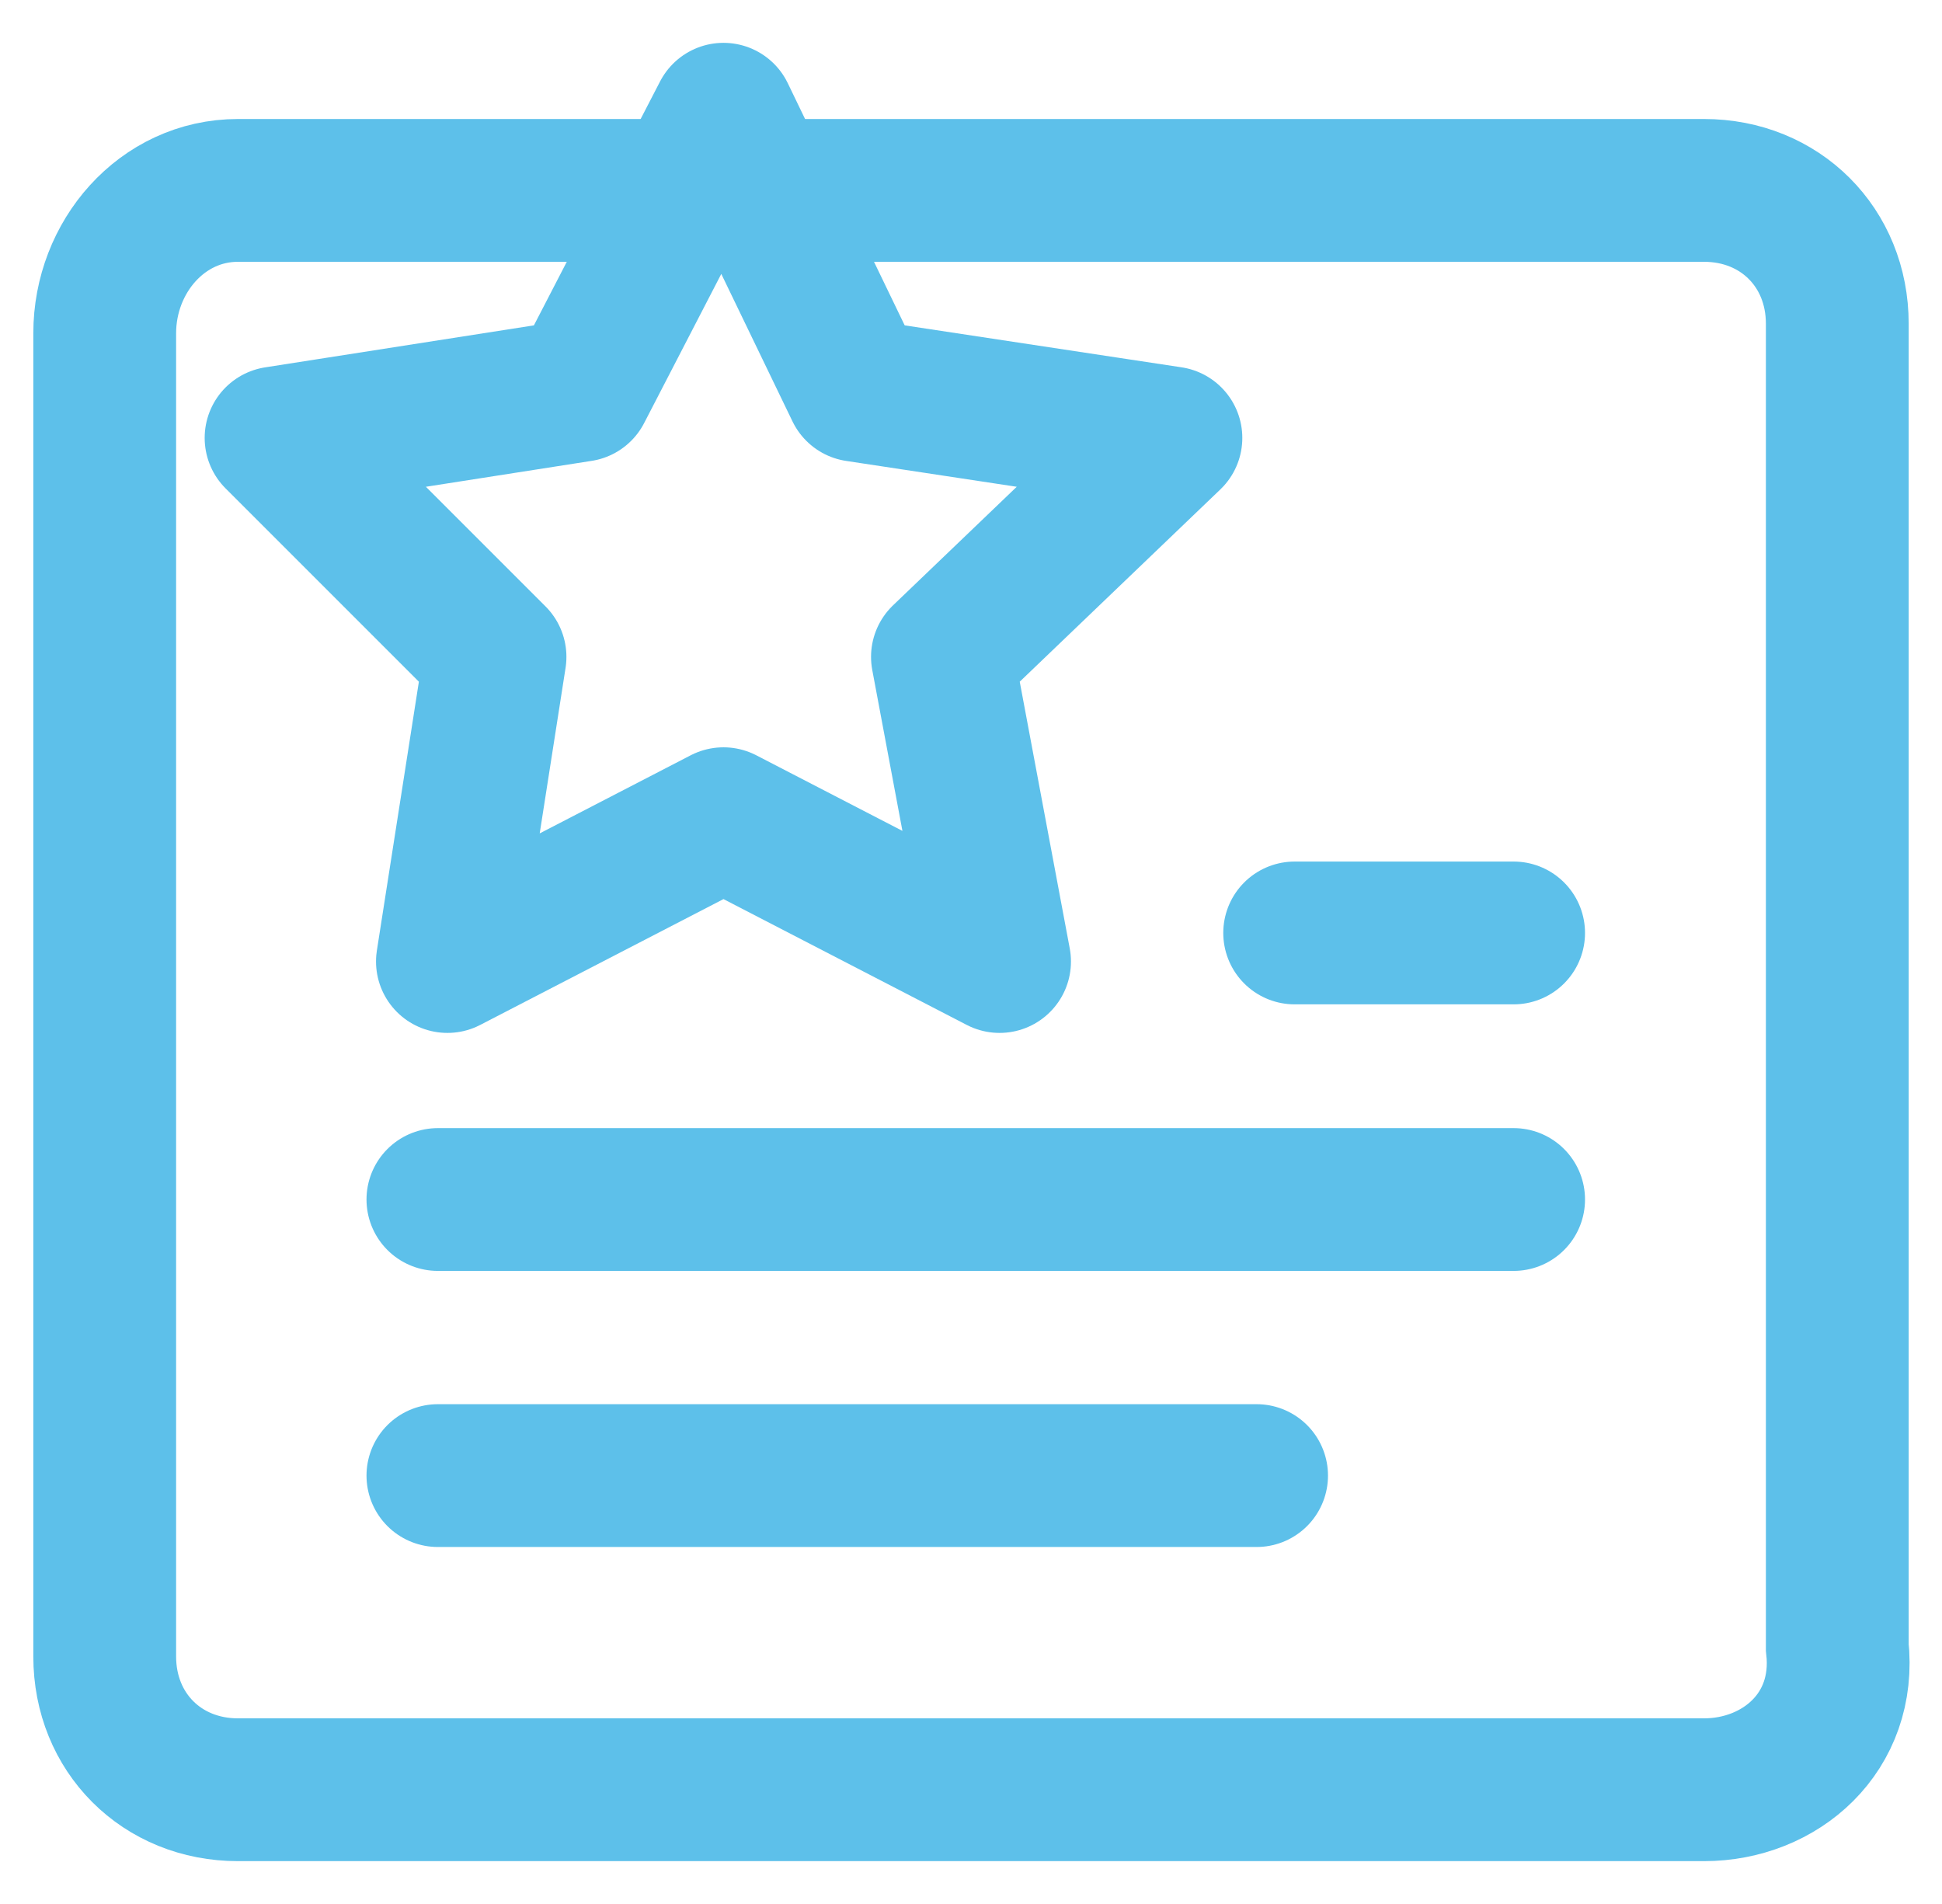
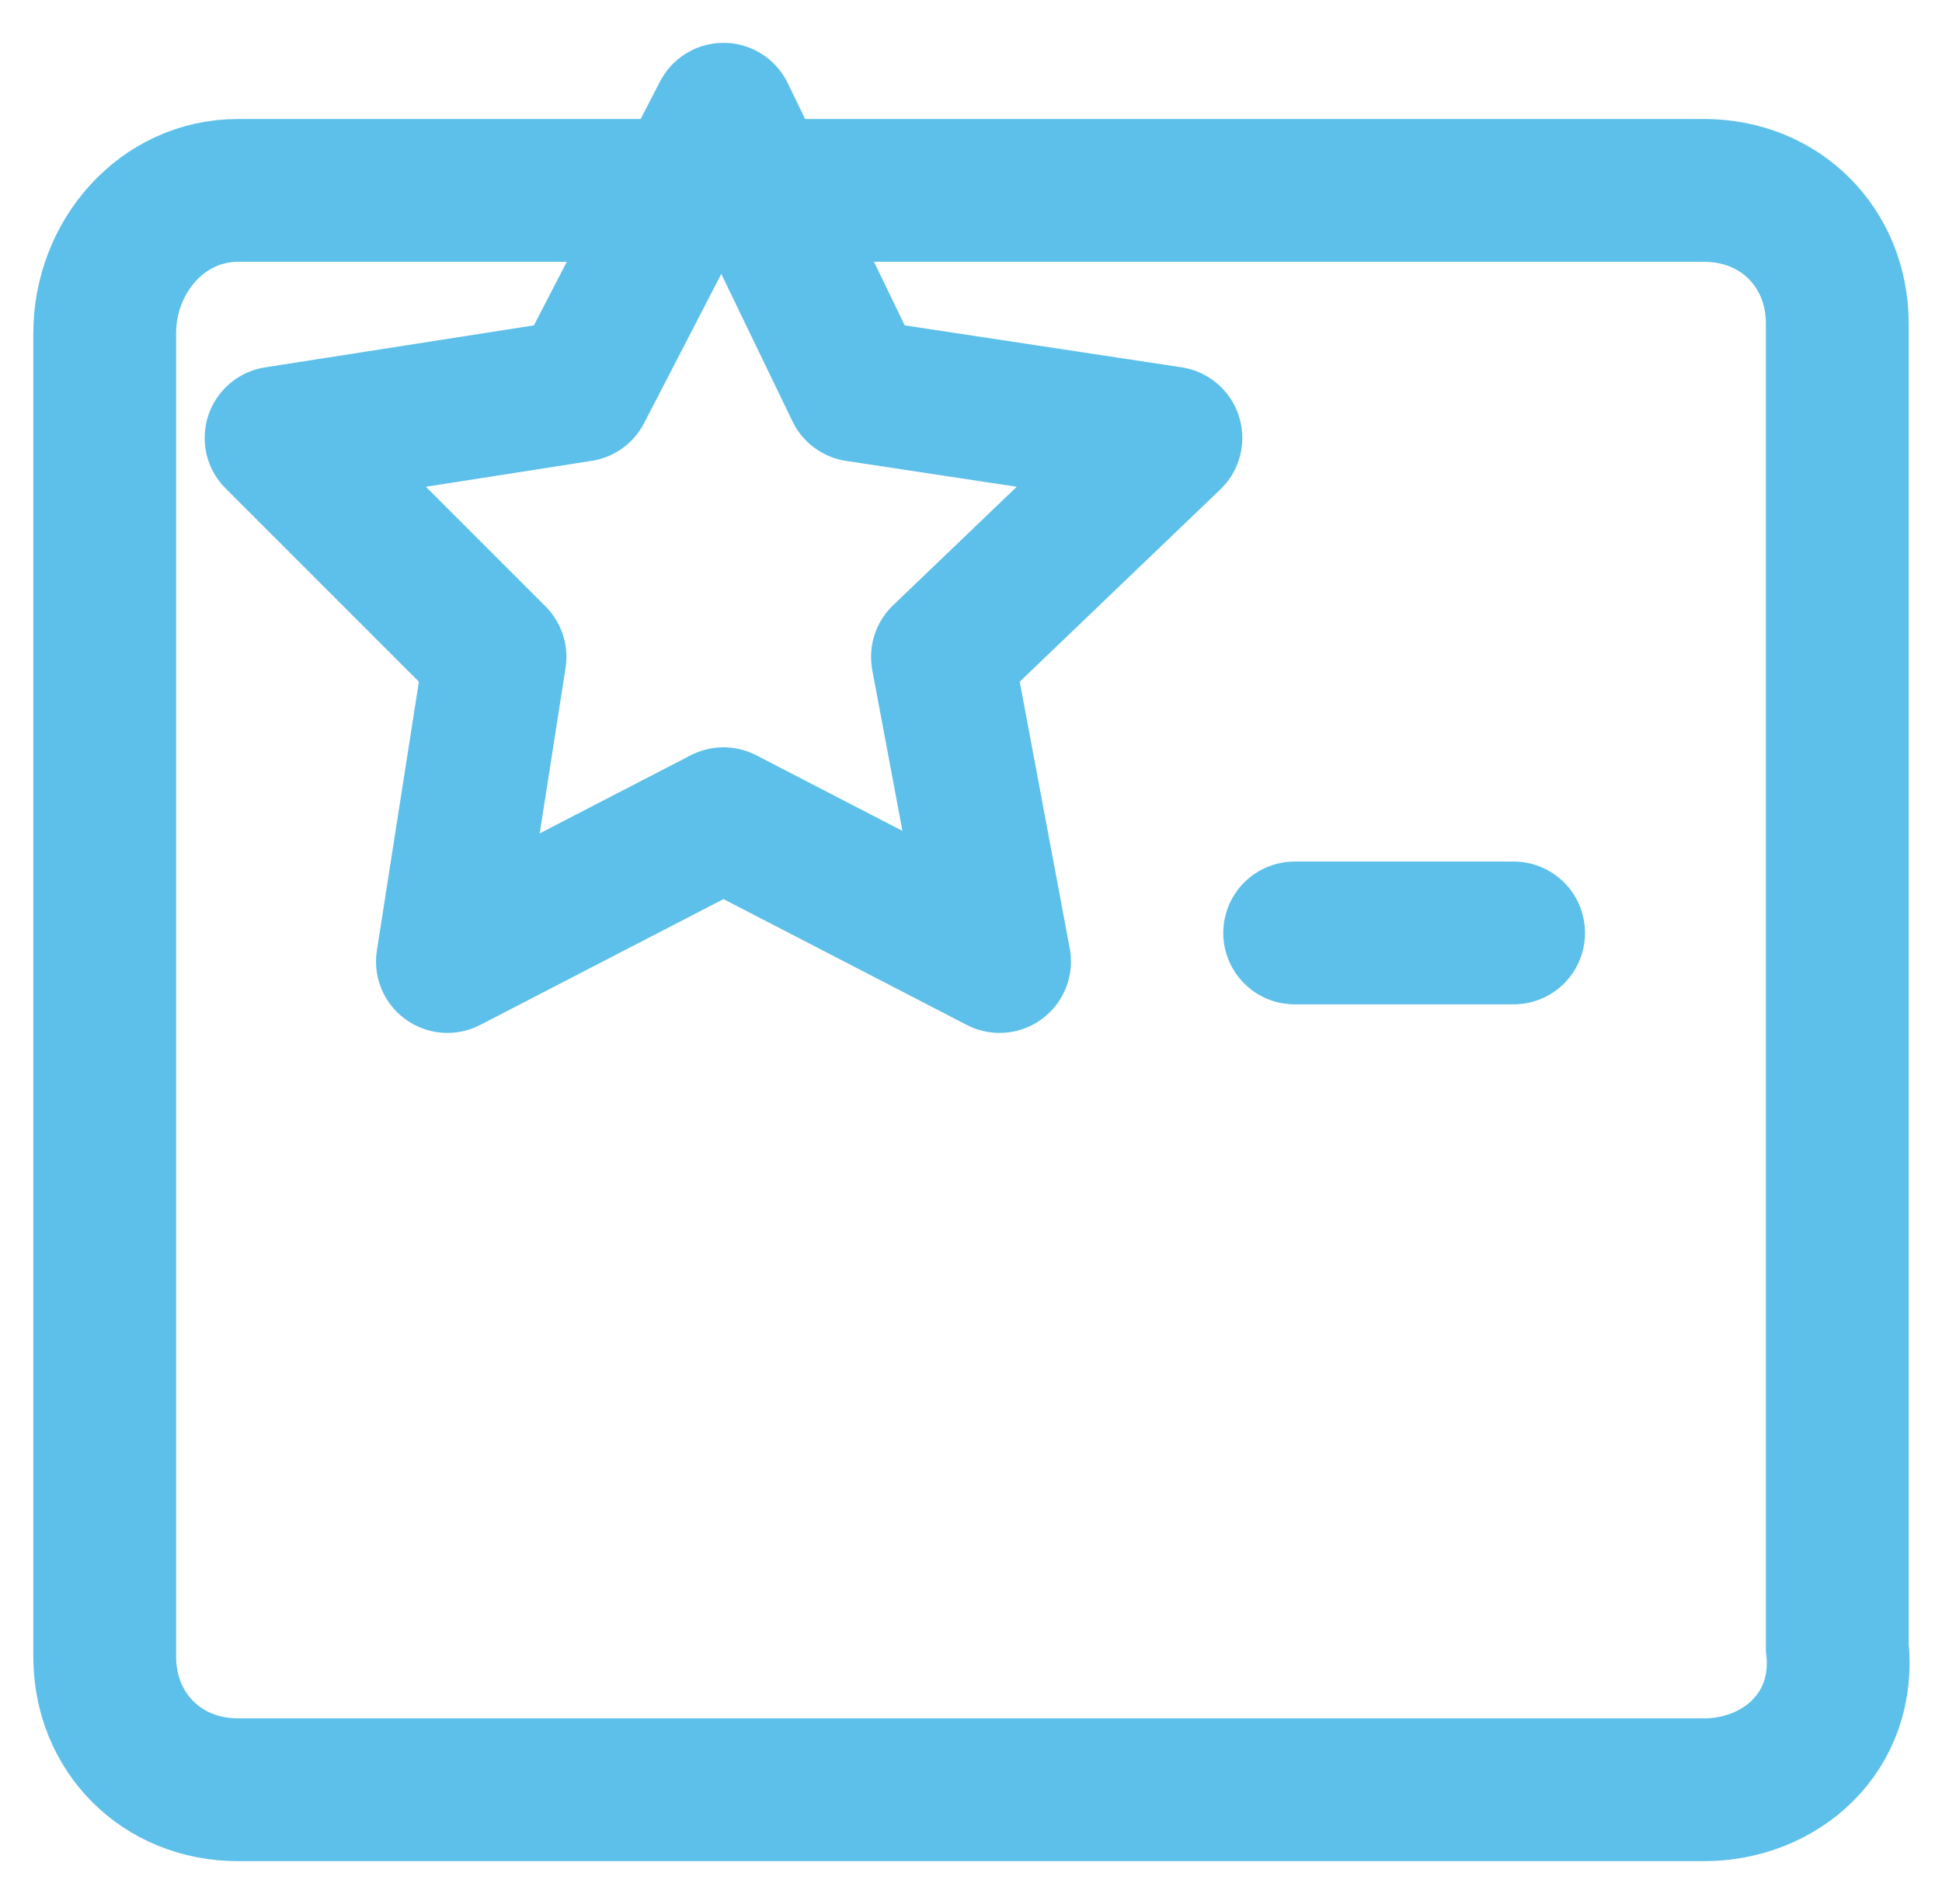
<svg xmlns="http://www.w3.org/2000/svg" version="1.1" id="Layer_1" x="0px" y="0px" viewBox="0 0 20.4 20" style="enable-background:new 0 0 20.4 20;" xml:space="preserve">
  <style type="text/css">
	.st0{fill:none;stroke:#5dc0ea;stroke-width:1.5;stroke-miterlimit:10;}
	.st1{fill:none;stroke:#5dc0ea;stroke-width:1.5;stroke-linecap:round;stroke-miterlimit:10;}
	.st2{fill:none;stroke:#5dc0ea;stroke-width:1.5;stroke-linecap:round;stroke-linejoin:round;stroke-miterlimit:10;}
</style>
  <path class="st0" d="M17.9,18.8H2.5c-0.8,0-1.4-0.6-1.4-1.4V3.5C1.1,2.7,1.7,2,2.5,2h15.4c0.8,0,1.4,0.6,1.4,1.4v13.9  C19.4,18.2,18.7,18.8,17.9,18.8z" />
  <line class="st1" x1="13.6" y1="9.8" x2="15.9" y2="9.8" />
-   <line class="st1" x1="4.6" y1="12.6" x2="15.9" y2="12.6" />
-   <line class="st1" x1="4.6" y1="15.5" x2="13.2" y2="15.5" />
  <polygon class="st2" points="7.6,1.2 9,4.1 12.3,4.6 9.9,6.9 10.5,10.1 7.6,8.6 4.7,10.1 5.2,6.9 2.9,4.6 6.1,4.1 " />
</svg>